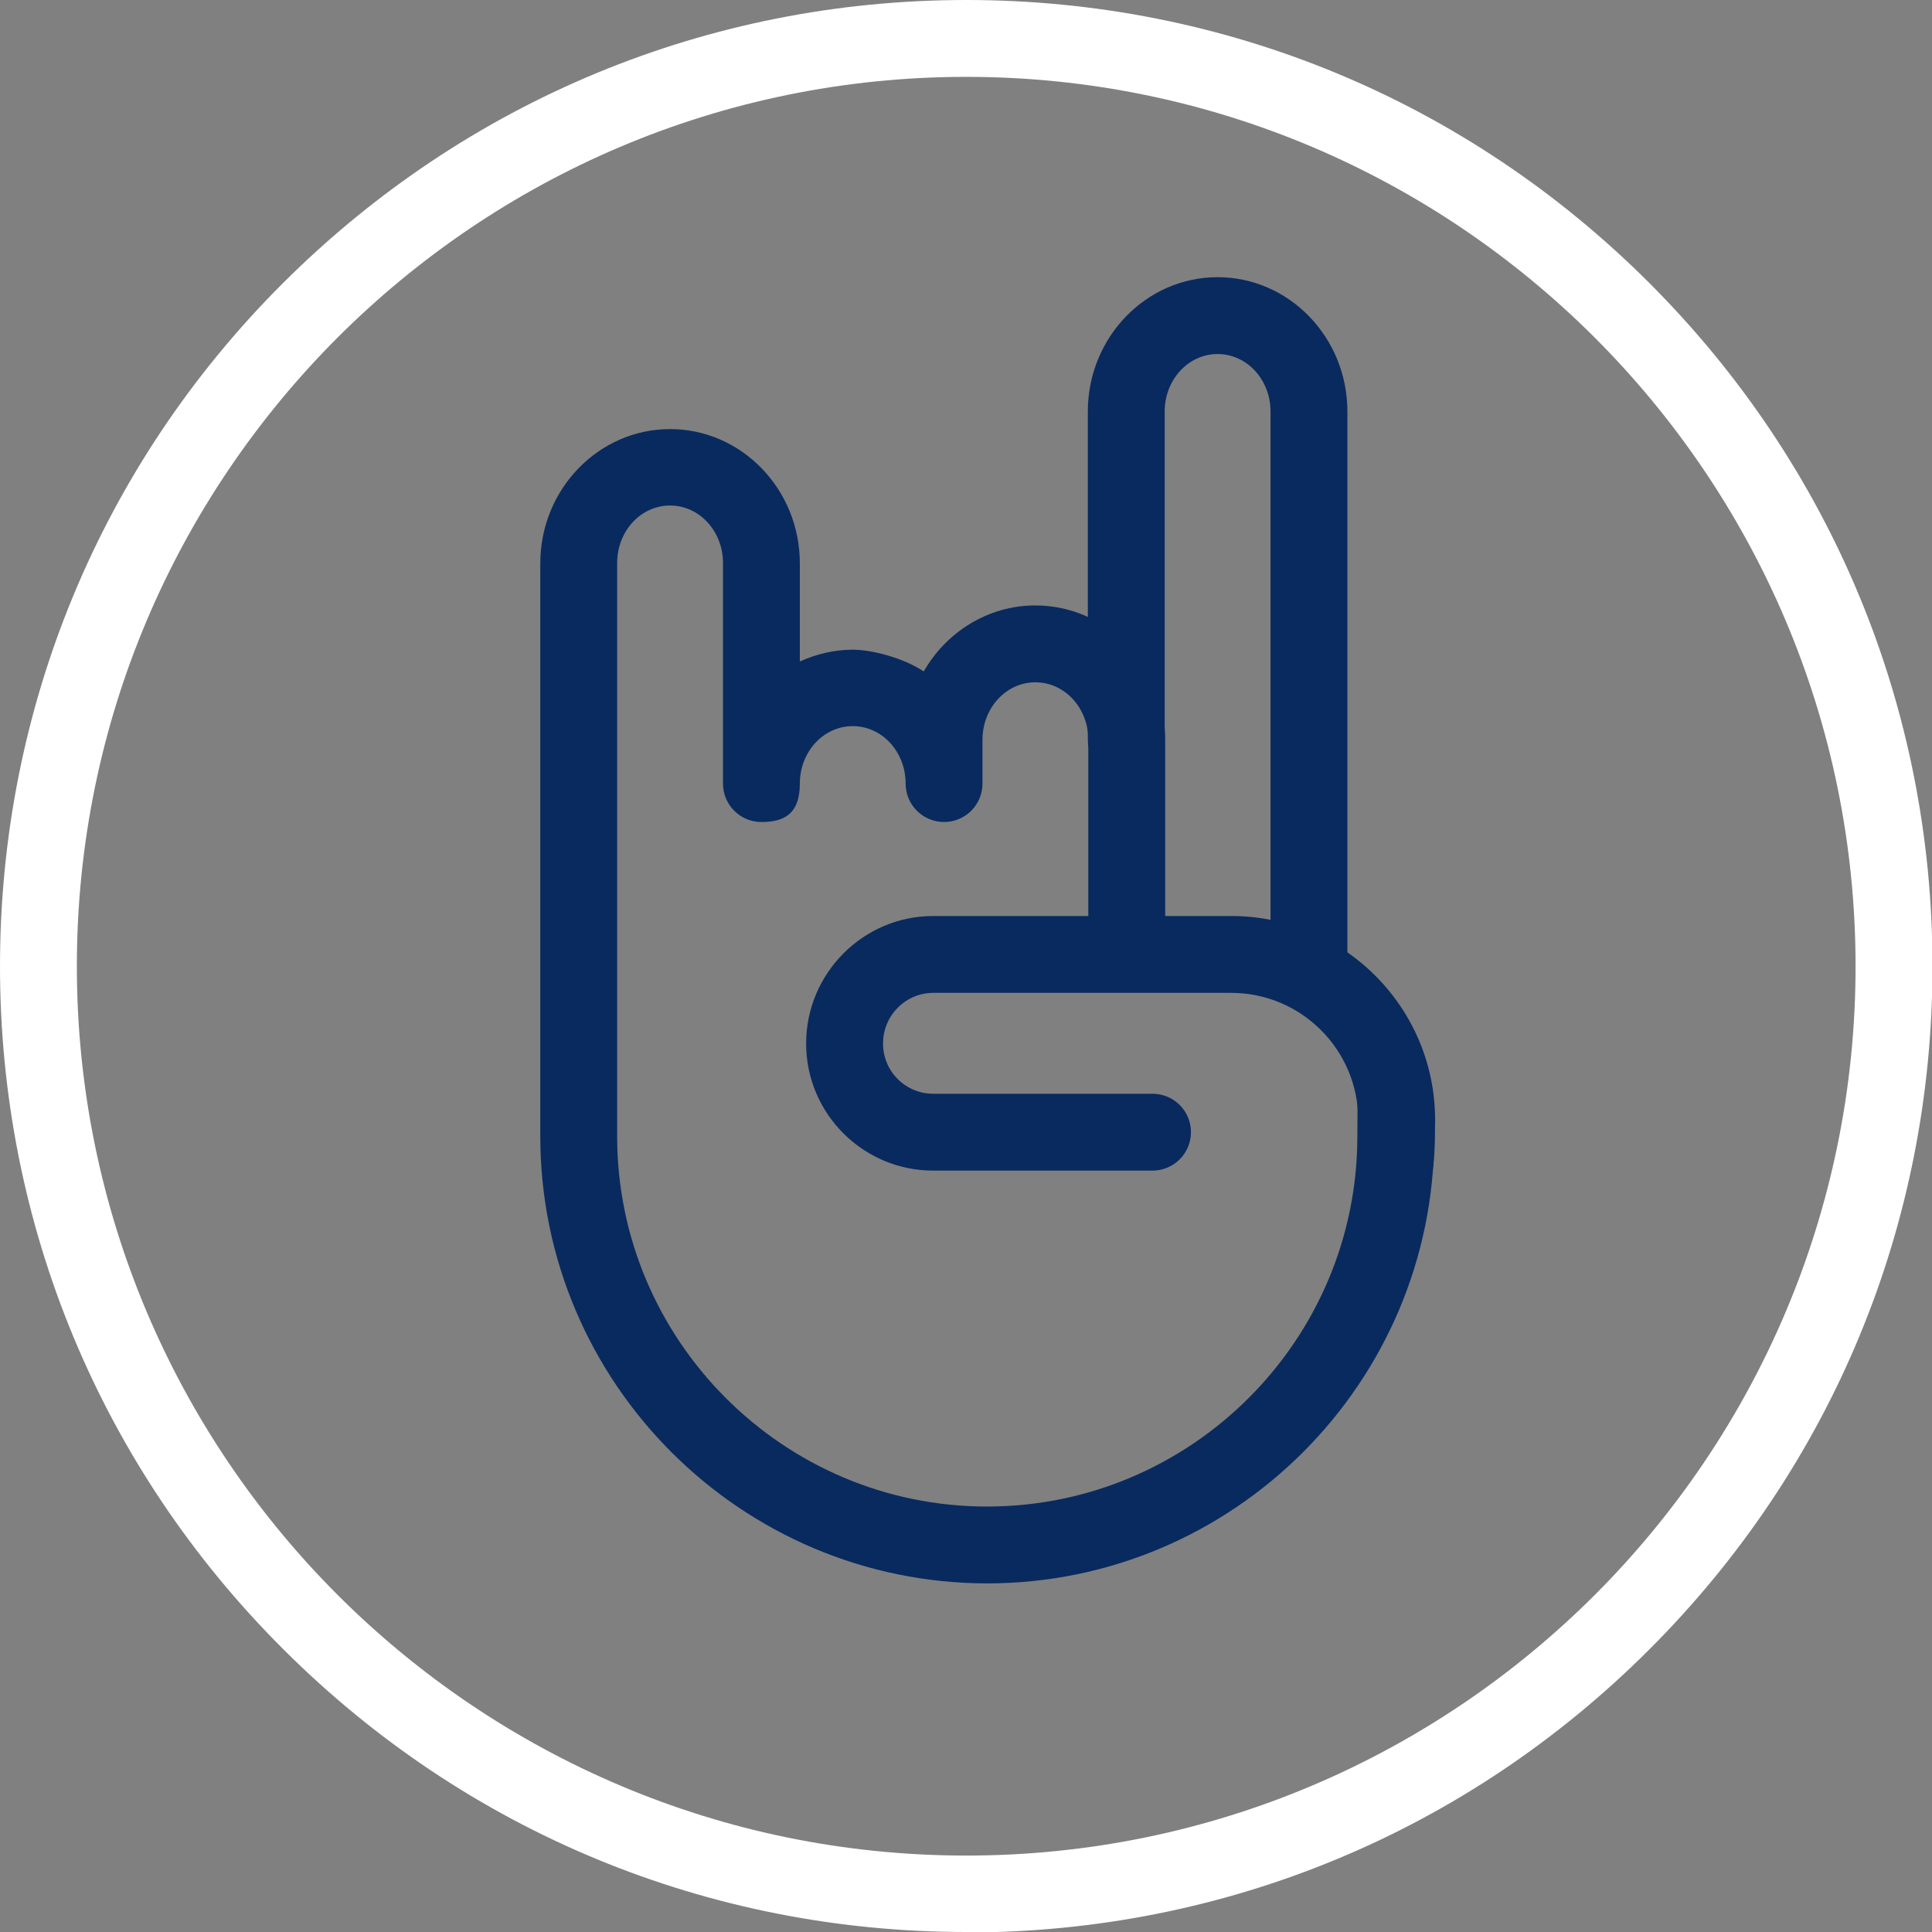
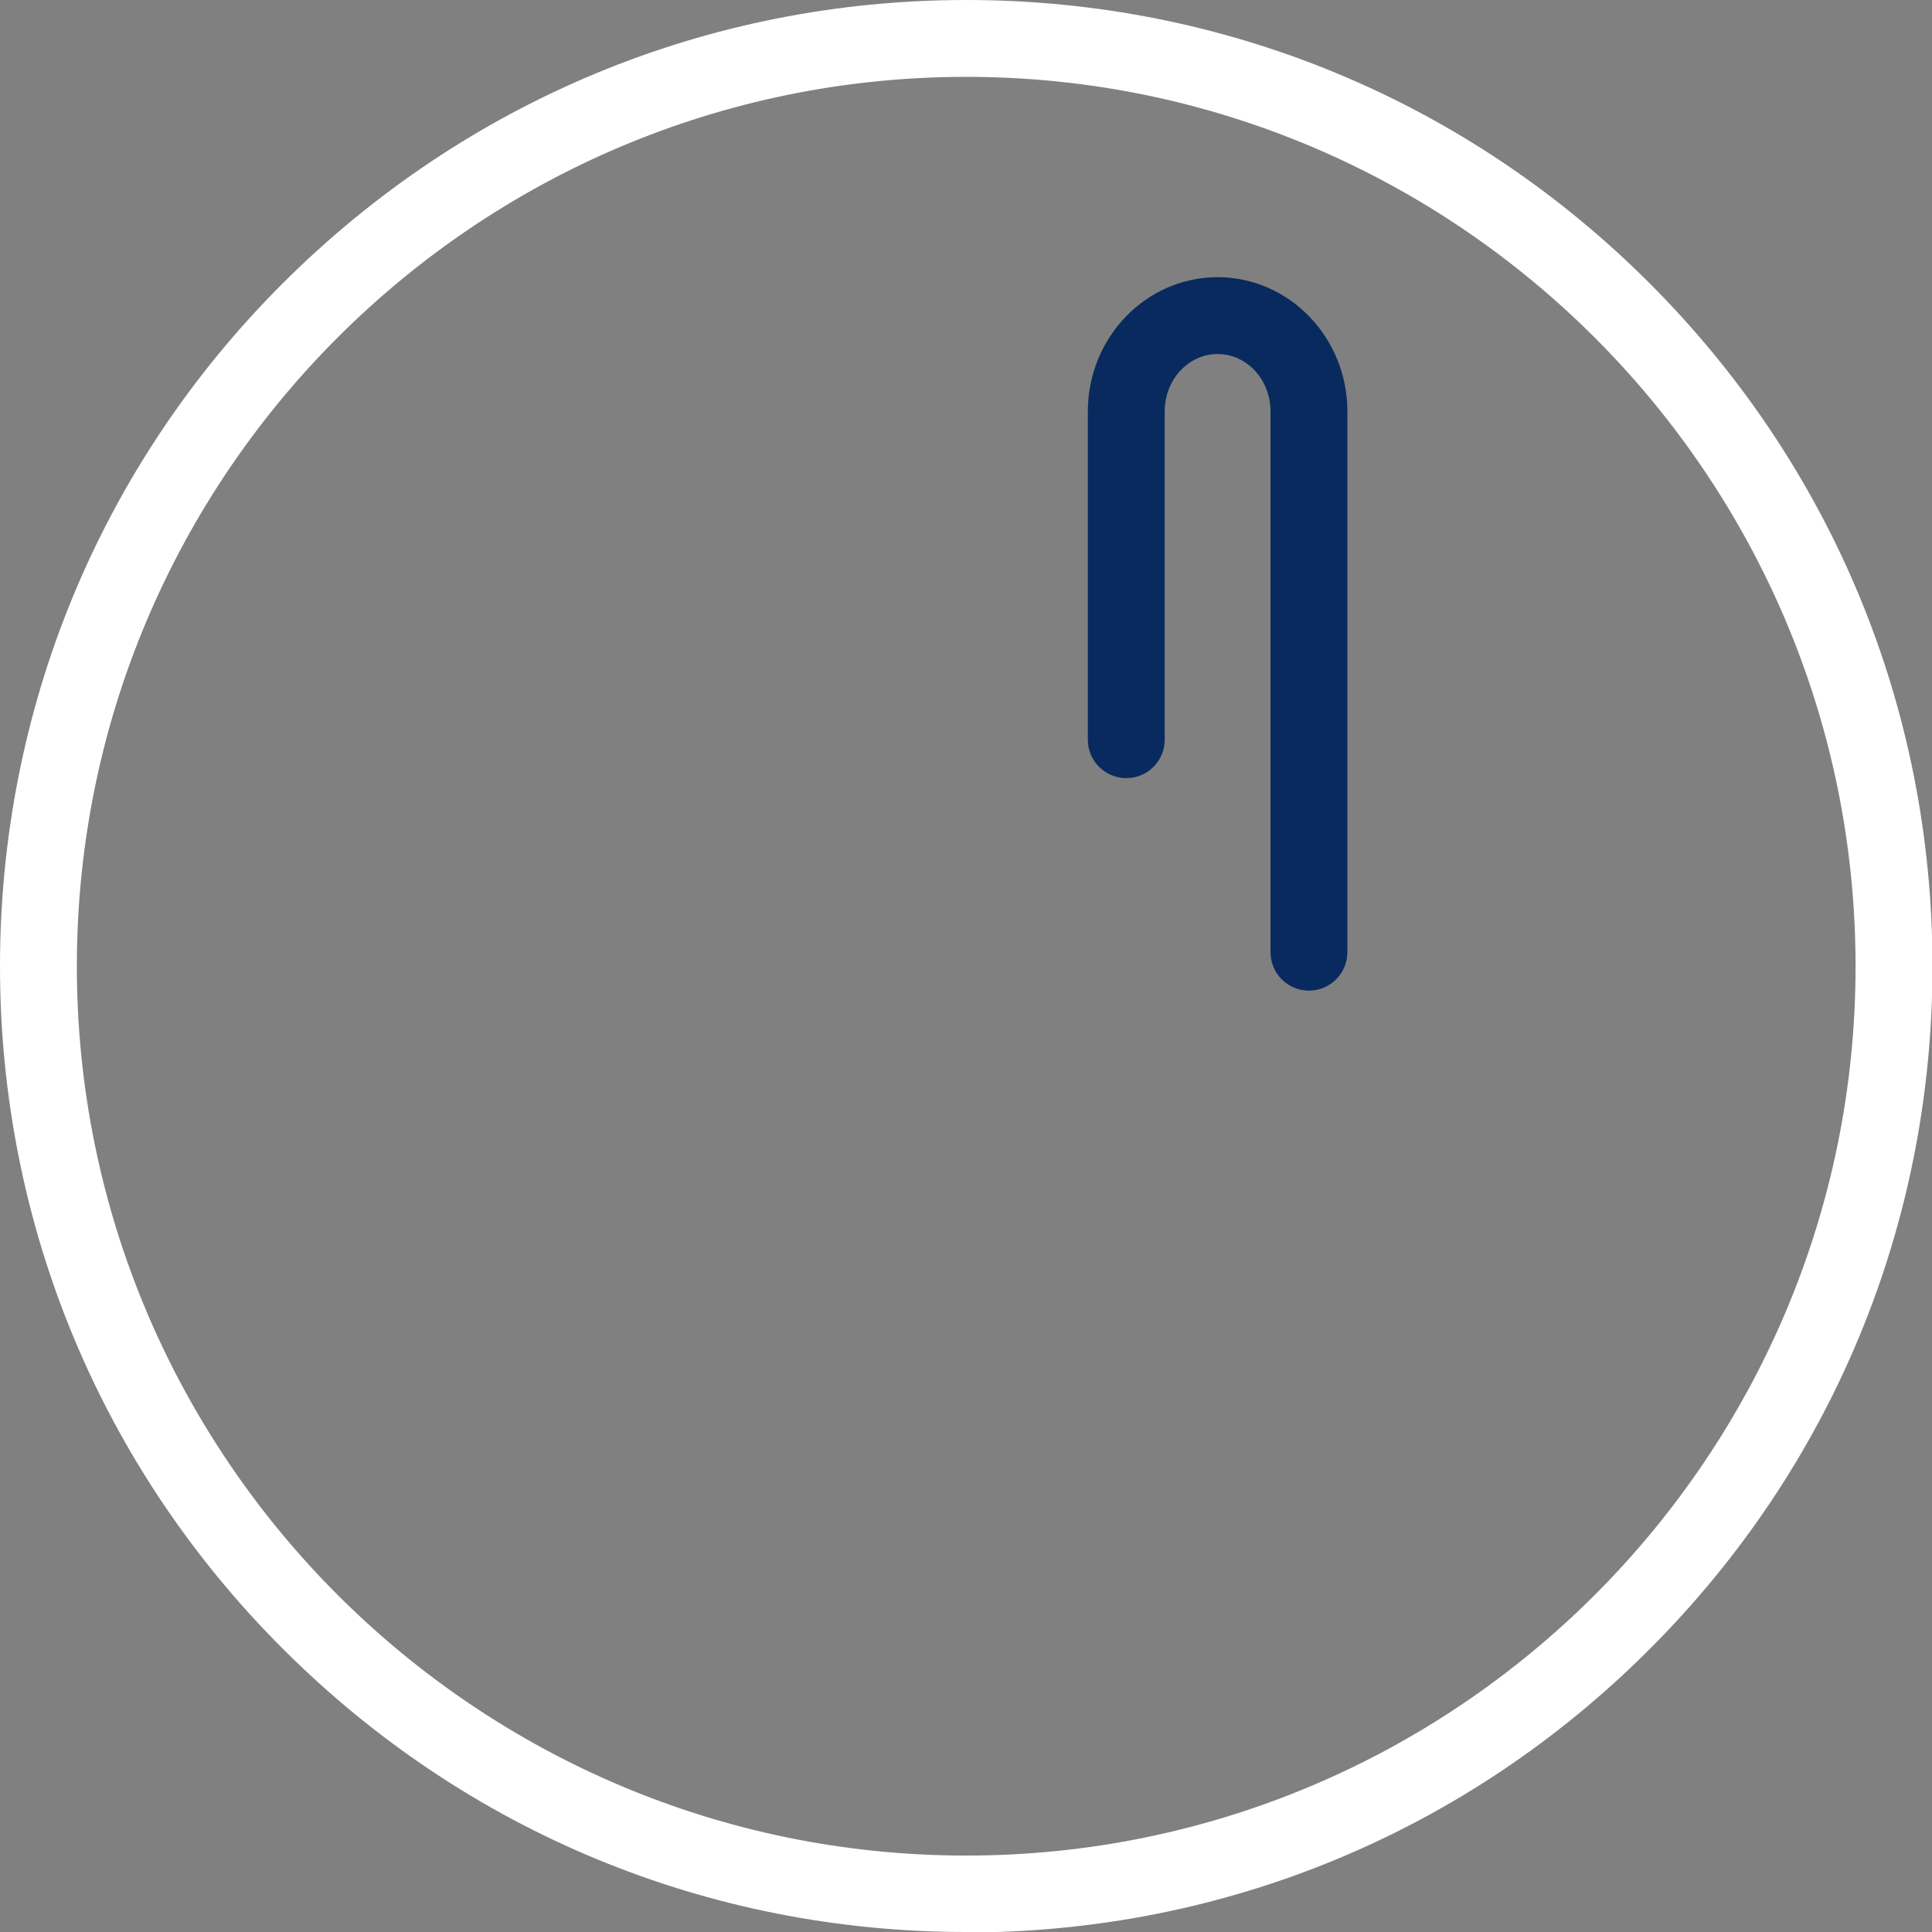
<svg xmlns="http://www.w3.org/2000/svg" width="32" height="32" viewBox="0 0 32 32" fill="none">
  <rect x="0" y="0" width="32" height="32" fill="#808080" stroke="none" />
  <g clip-path="url(#clip0_110_11359)">
    <path d="M16.004 32C11.728 32 7.714 30.337 4.688 27.312C1.663 24.294 0 20.272 0 16.004C0 11.735 1.663 7.706 4.688 4.688C7.714 1.67 11.728 0 16.004 0C20.28 0 24.294 1.663 27.319 4.688C30.345 7.714 32.008 11.728 32.008 16.004C32.008 20.28 30.345 24.294 27.319 27.319C24.294 30.345 20.28 32.008 16.004 32.008V32ZM16.004 1.273C7.878 1.273 1.273 7.878 1.273 16.004C1.273 24.129 7.878 30.734 16.004 30.734C24.129 30.734 30.734 24.129 30.734 16.004C30.734 7.878 24.122 1.273 16.004 1.273Z" fill="white" />
    <path d="M21.68 16.408C21.328 16.408 21.044 16.123 21.044 15.771V6.815C21.044 6.291 20.654 5.864 20.167 5.864C19.681 5.864 19.291 6.291 19.291 6.815V12.252C19.291 12.604 19.007 12.888 18.655 12.888C18.303 12.888 18.018 12.604 18.018 12.252V6.815C18.018 5.587 18.984 4.591 20.167 4.591C21.351 4.591 22.317 5.587 22.317 6.815V15.771C22.317 16.123 22.032 16.408 21.68 16.408Z" fill="#092A5E" />
-     <path d="M19.089 19.389H15.457C14.296 19.389 13.352 18.445 13.352 17.284C13.352 16.123 14.296 15.172 15.457 15.172H20.392C22.257 15.172 23.77 16.685 23.77 18.55C23.77 20.415 23.485 19.186 23.133 19.186C22.781 19.186 22.497 18.902 22.497 18.55C22.497 17.389 21.553 16.445 20.392 16.445H15.457C15 16.445 14.626 16.82 14.626 17.284C14.626 17.748 15 18.116 15.457 18.116H19.089C19.441 18.116 19.726 18.4 19.726 18.752C19.726 19.104 19.441 19.389 19.089 19.389Z" fill="#092A5E" />
-     <path d="M16.356 26.226C12.274 26.226 8.949 22.901 8.949 18.82V14.738V9.331C8.949 8.103 9.915 7.107 11.098 7.107C12.282 7.107 13.248 8.103 13.248 9.331V10.956C13.517 10.836 13.809 10.761 14.124 10.761C14.439 10.761 14.963 10.896 15.3 11.121C15.674 10.469 16.363 10.028 17.149 10.028C18.333 10.028 19.299 11.024 19.299 12.252V15.622C19.299 15.974 19.014 16.258 18.662 16.258C18.31 16.258 18.026 15.974 18.026 15.622V12.252C18.026 11.728 17.636 11.301 17.149 11.301C16.663 11.301 16.273 11.728 16.273 12.252V12.978C16.273 13.33 15.989 13.615 15.637 13.615C15.285 13.615 15 13.33 15 12.978C15 12.454 14.611 12.027 14.124 12.027C13.637 12.027 13.248 12.454 13.248 12.978C13.248 13.502 12.963 13.615 12.611 13.615C12.259 13.615 11.975 13.33 11.975 12.978V9.324C11.975 8.799 11.585 8.373 11.098 8.373C10.612 8.373 10.222 8.799 10.222 9.324V17.082C10.222 17.105 10.222 17.127 10.222 17.157V18.82C10.222 22.197 12.971 24.953 16.348 24.953C19.726 24.953 22.482 22.204 22.482 18.82C22.482 15.435 22.766 18.183 23.118 18.183C23.47 18.183 23.755 18.468 23.755 18.82C23.755 22.901 20.43 26.226 16.348 26.226H16.356Z" fill="#092A5E" />
  </g>
  <defs>
    <clipPath id="clip0_110_11359">
      <rect width="32" height="32" fill="white" />
    </clipPath>
  </defs>
</svg>